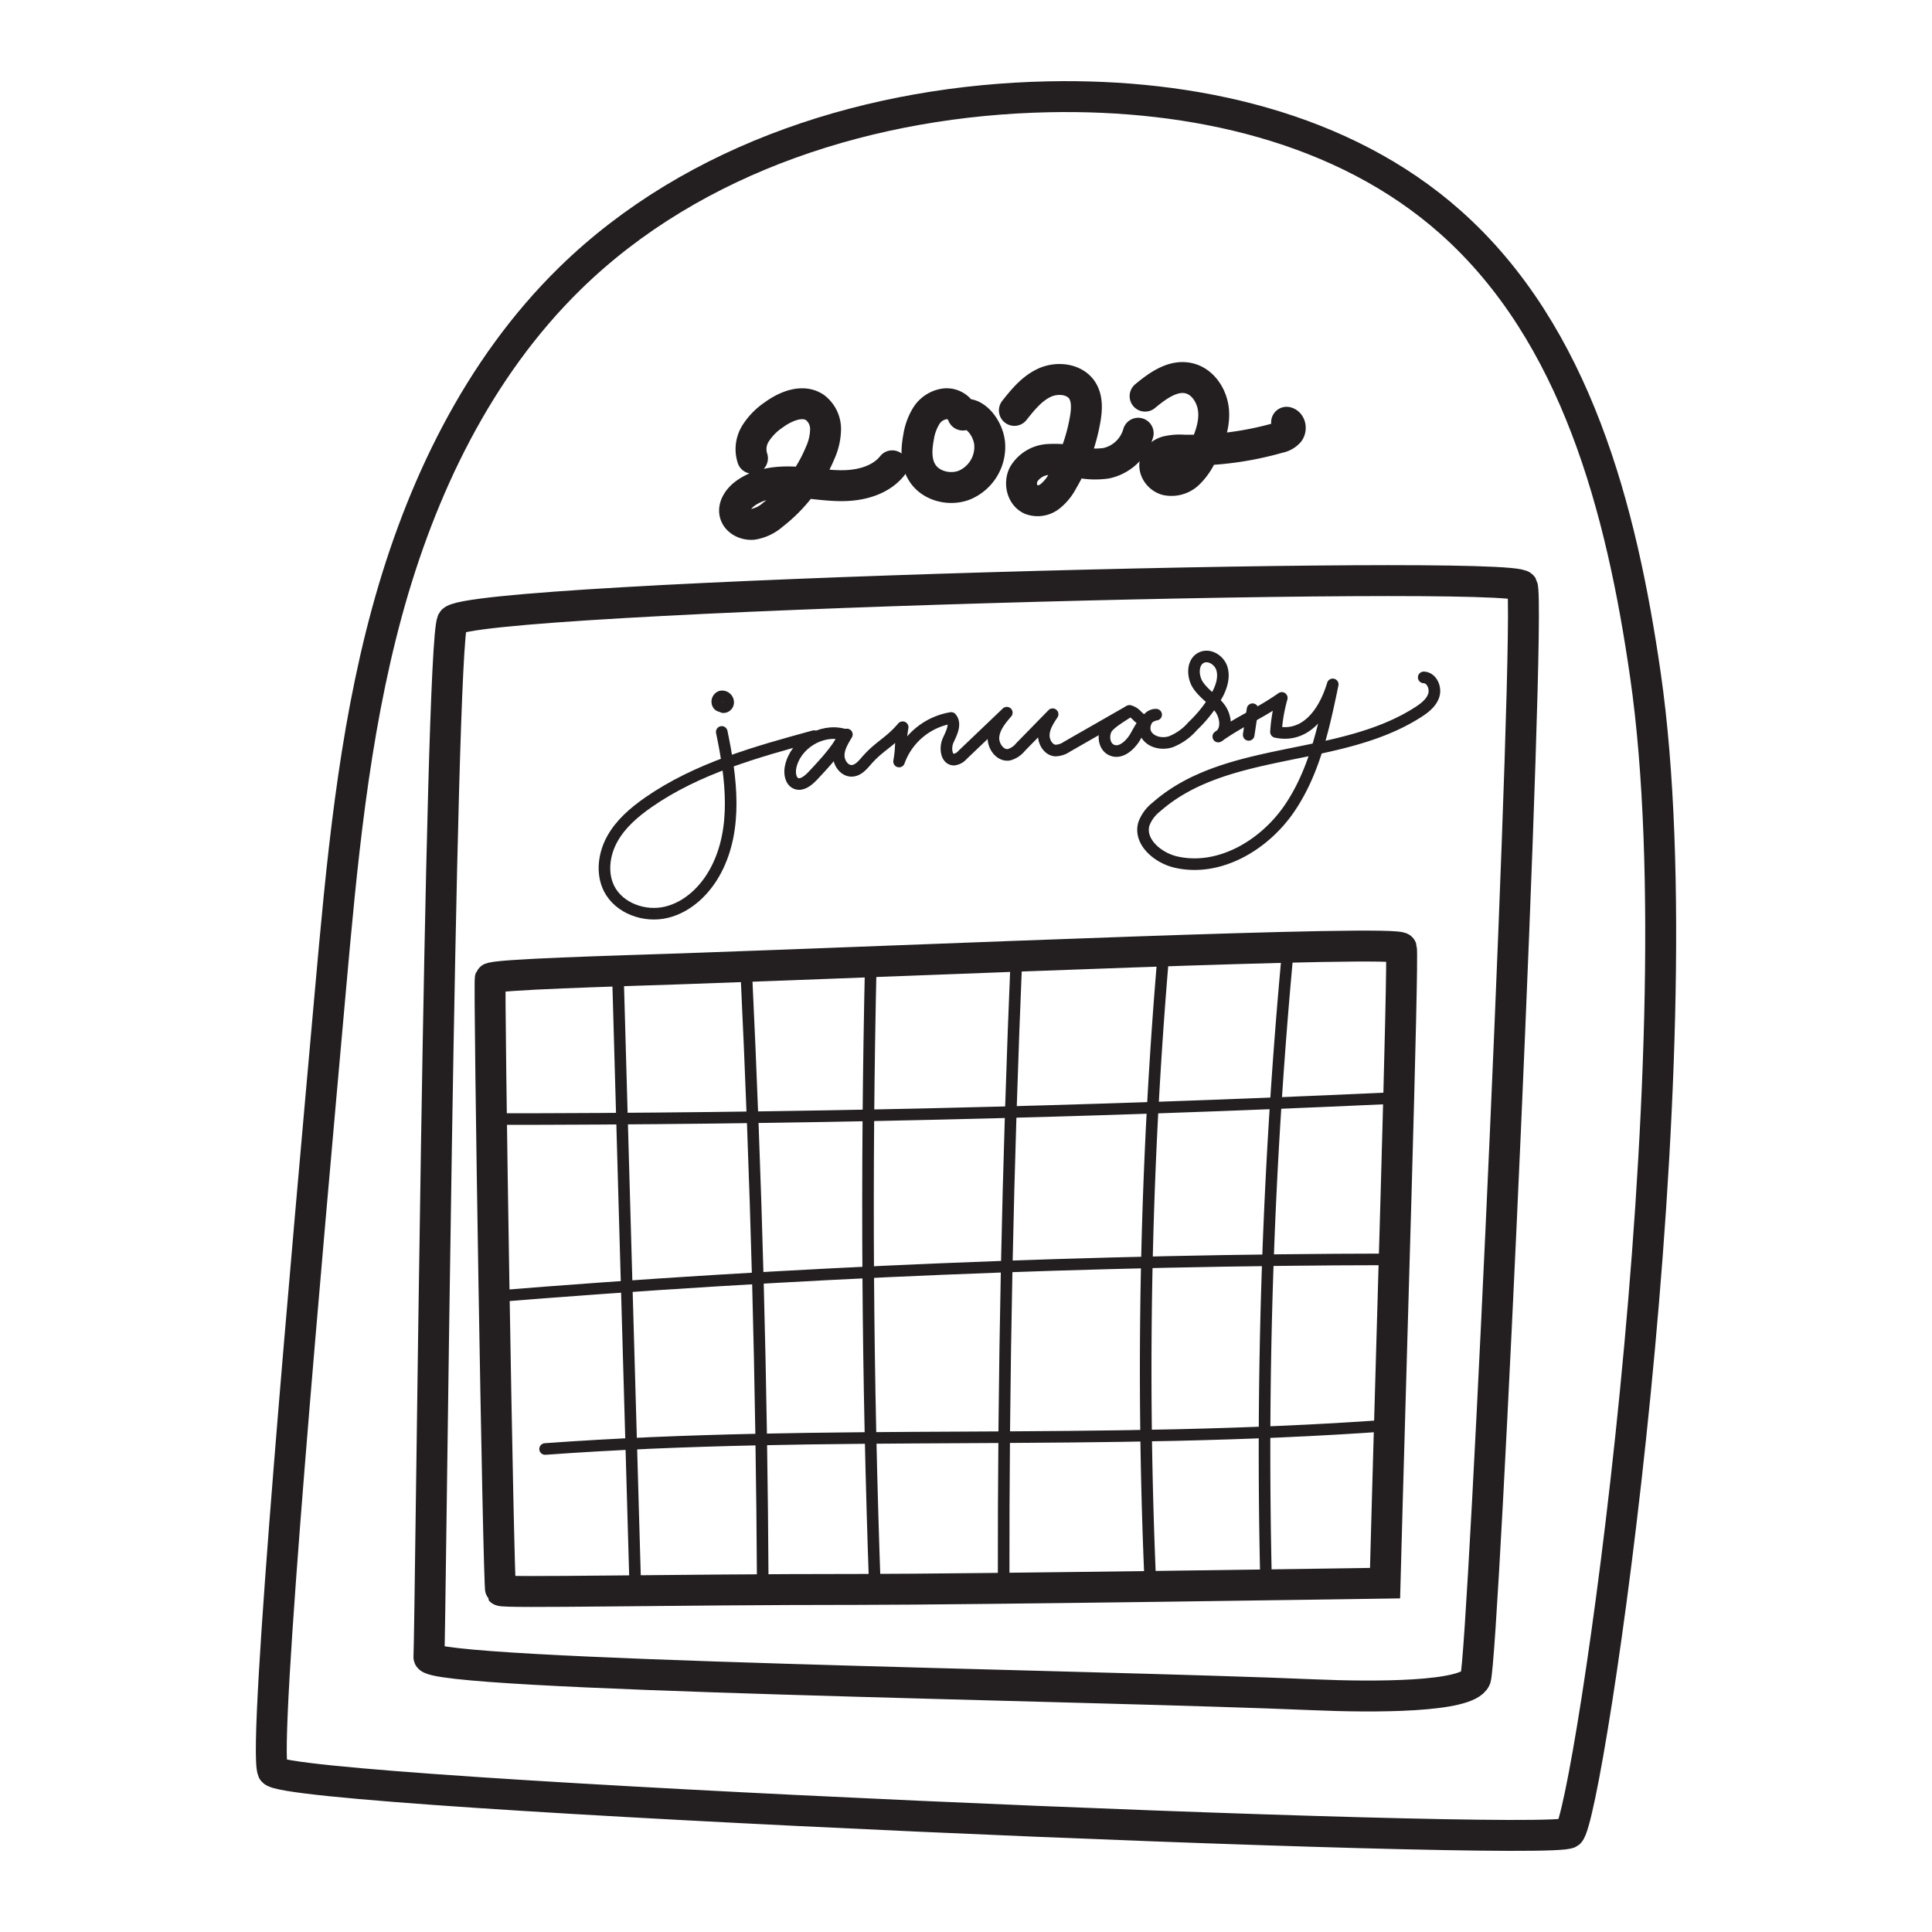
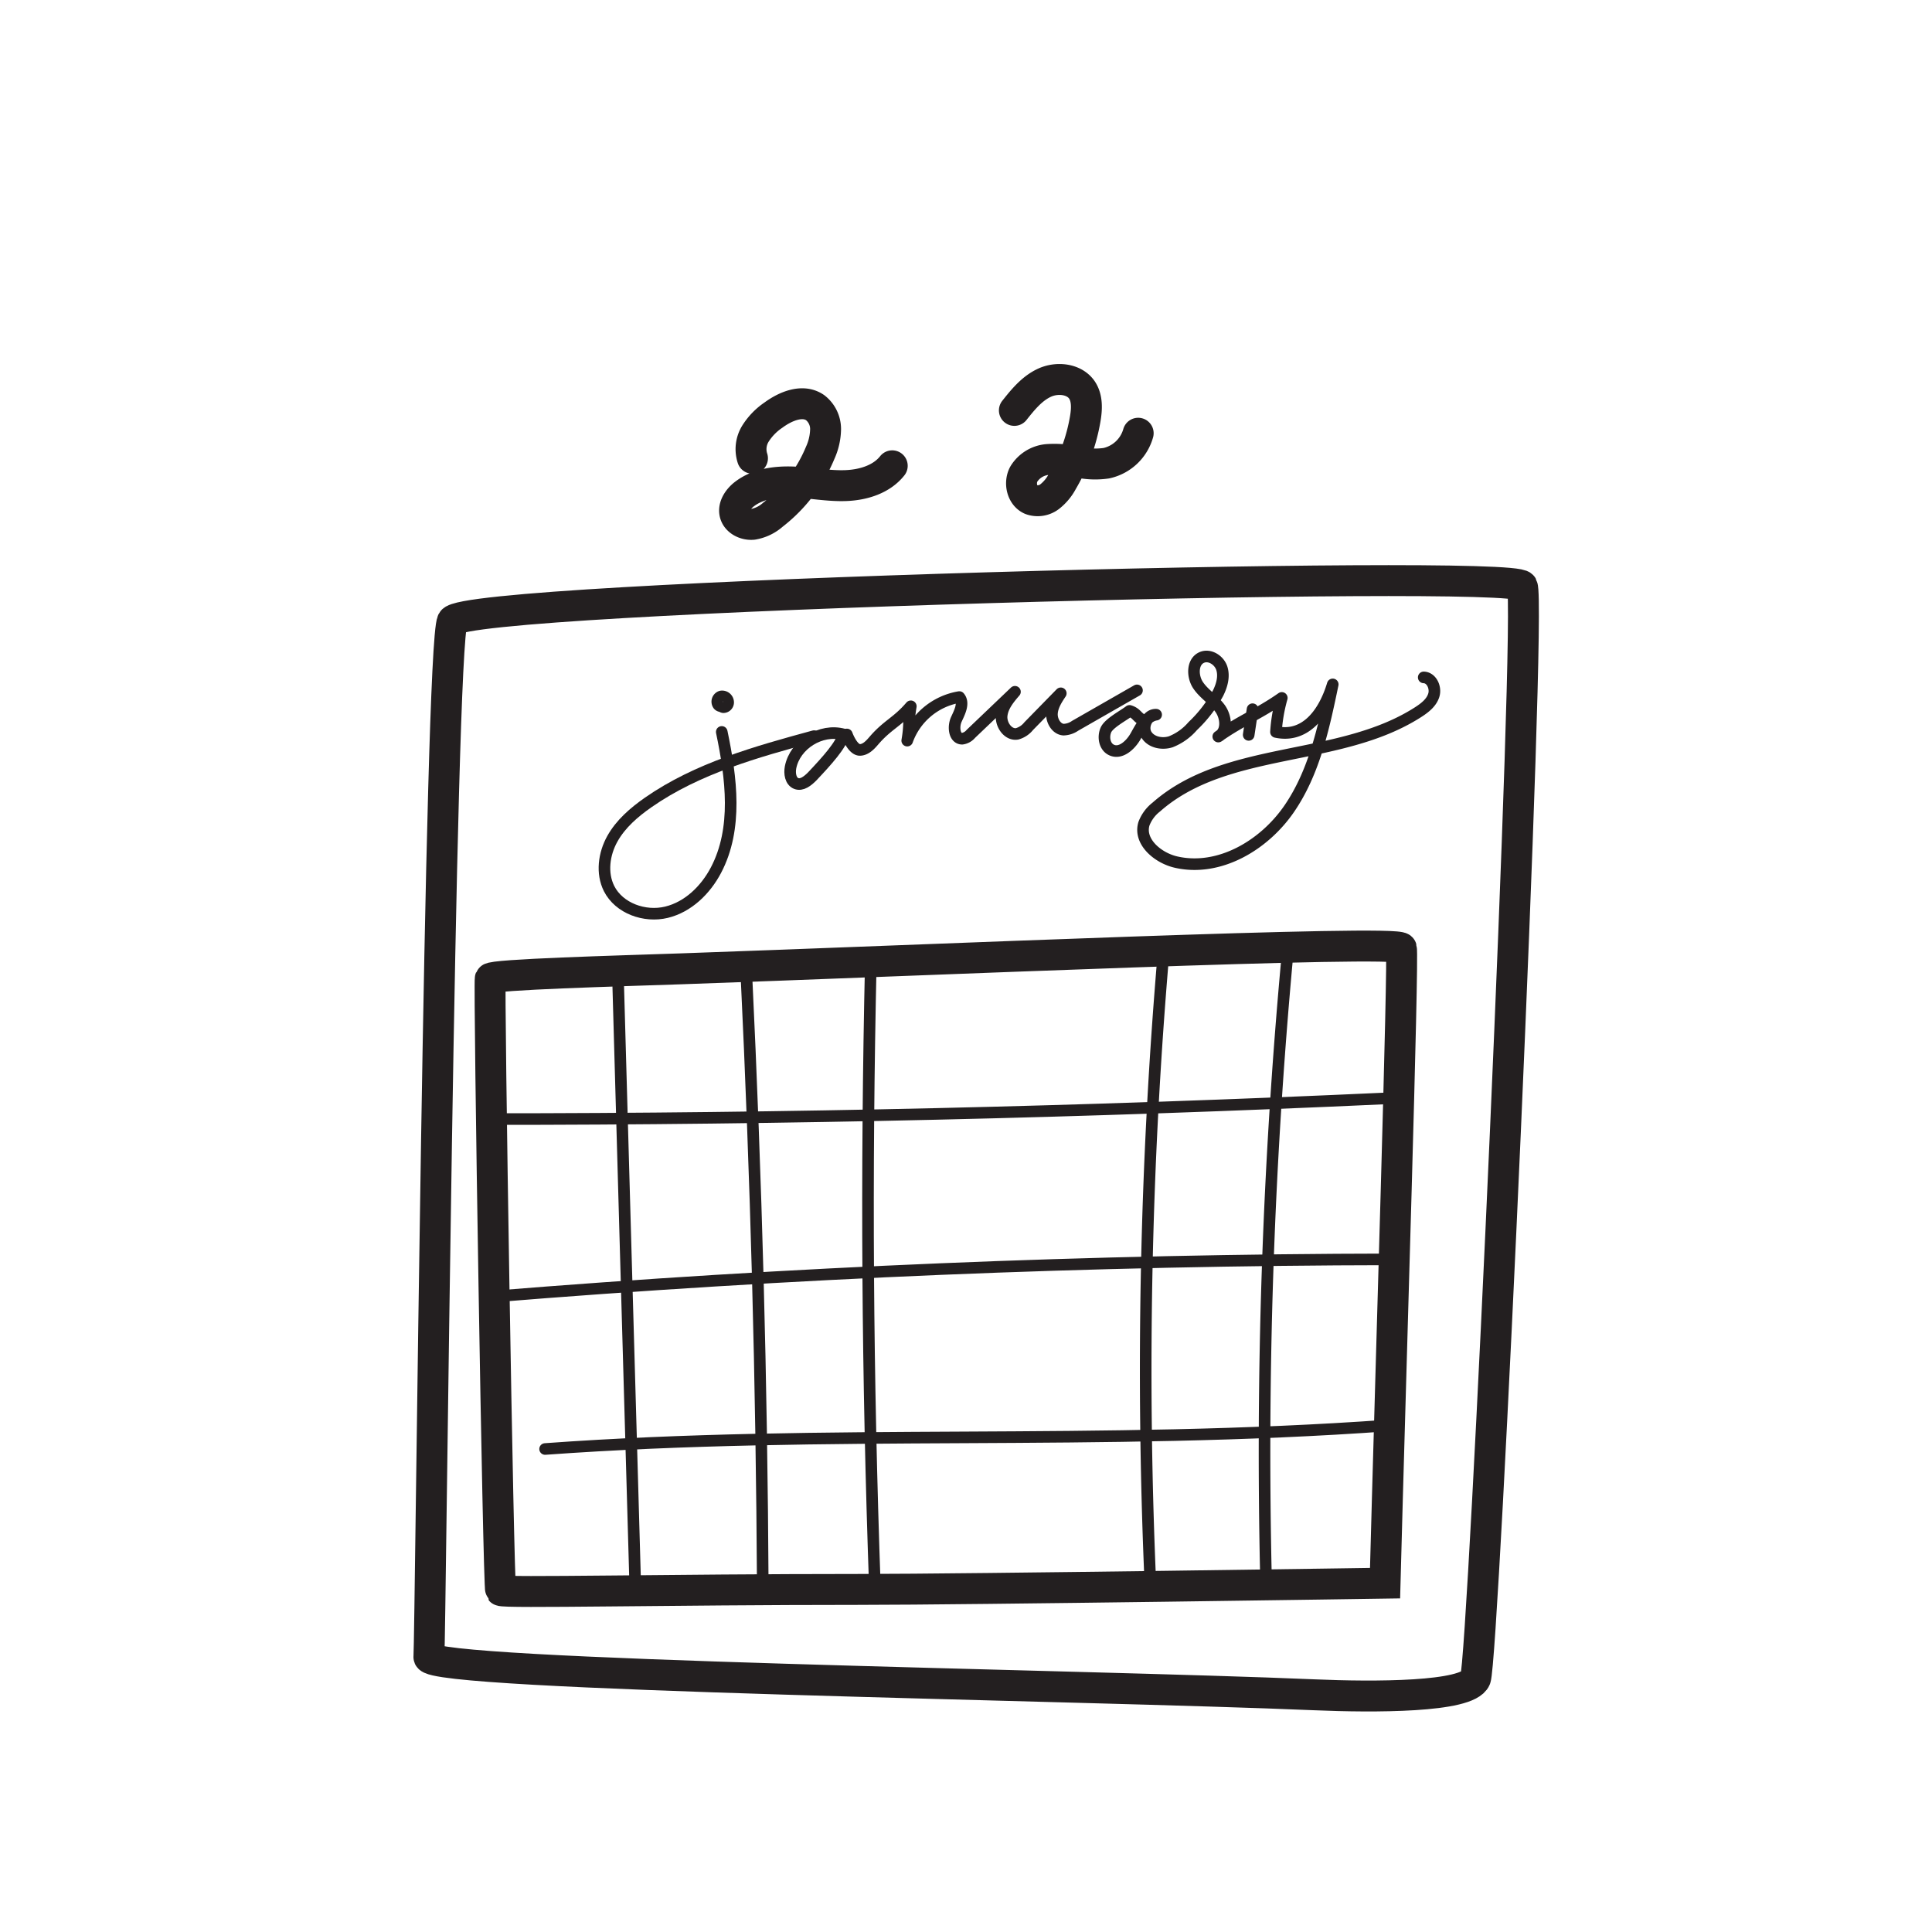
<svg xmlns="http://www.w3.org/2000/svg" viewBox="0 0 500 500">
  <defs>
    <style>
      .cls-1,
      .cls-2,
      .cls-3,
      .cls-4 {
        fill: none;
        stroke: #231f20;
      }

      .cls-1,
      .cls-2 {
        stroke-miterlimit: 10;
      }

      .cls-1,
      .cls-4 {
        stroke-width: 8px;
      }

      .cls-2,
      .cls-3,
      .cls-4 {
        stroke-linecap: round;
      }

      .cls-2,
      .cls-3 {
        stroke-width: 3px;
      }

      .cls-3,
      .cls-4 {
        stroke-linejoin: round;
      }
    </style>
  </defs>
  <g id="Calendar">
-     <path class="cls-1" d="M406.11,474.34c4.86-3.85,34.13-199.81,19.73-299.59-6.2-43-17.95-88.34-50.42-117.21-27.81-24.72-66.86-33.27-104.06-32.49-45.25.94-91.6,15.4-123.92,47.07-23.73,23.25-38.59,54.33-47.31,86.38s-11.71,65.35-14.67,98.43C79.65,322,67.9,452.26,70.61,458.3S401.24,478.18,406.11,474.34Z" />
    <path class="cls-1" d="M381.85,434.43c2.06-4.87,14.55-278.31,12.1-282.77s-273.6,2.62-276.87,9.07S111.41,424,111,428.82s169.85,7.26,229.14,9.79C355.55,439.27,379.78,439.31,381.85,434.43Z" />
    <path class="cls-2" d="M159.89,251.3c1.51,52.74,3,107.3,4.54,160" />
    <path class="cls-2" d="M193.12,251.3c2.6,54.42,4,105.56,4.29,160" />
    <path class="cls-2" d="M225.37,248.9c-1.25,55.48-.9,107,1.07,162.44" />
-     <path class="cls-2" d="M263.12,246.31c-2.34,55.56-3.46,109-3.38,164.62" />
    <path class="cls-2" d="M301.21,245.51a1264.87,1264.87,0,0,0-3.46,165.07" />
    <path class="cls-2" d="M333.13,247.78a1399.46,1399.46,0,0,0-5.45,162.39" />
    <path class="cls-2" d="M125.84,289.62q116.64,0,233.19-5.37" />
    <path class="cls-2" d="M126.82,335.61q116.58-9.51,233.68-9.69" />
    <path class="cls-2" d="M141.07,375c73.14-5.32,143.5-.66,218.46-6.11" />
    <path class="cls-1" d="M176.32,250.73c-16.32.56-49,1.45-49.44,2.51s2.1,157.67,2.69,158.38,43.68-.28,92.46-.28c29.6,0,136.42-1.62,136.42-1.62,1.4-53.17,4.85-162.12,4.22-164.35S239,248.55,176.32,250.73Z" />
    <path class="cls-3" d="M186.79,189.42c2.49,11.93,4.17,25-1.5,35.78-2.69,5.12-7.2,9.53-12.82,10.89s-12.25-1-14.84-6.12c-2-4-1.34-8.95.83-12.86s5.67-6.91,9.34-9.47c12.7-8.83,27.95-13.06,42.88-17.13" />
    <path class="cls-3" d="M218.32,190.07c-5.83-1.61-12.58,2.59-13.73,8.53-.3,1.57,0,3.57,1.46,4.16s3-.67,4.15-1.83C214,196.91,217.75,192.76,218.32,190.07Z" />
-     <path class="cls-3" d="M219.17,190.08c-1,1.67-2.1,3.45-2.11,5.41s1.46,4.08,3.43,4c1.46-.07,2.58-1.26,3.53-2.37,3.6-4.19,6-4.73,9.59-8.92-.71,4.17-.21,4.71-.93,8.88a17.37,17.37,0,0,1,13.48-11.27c1.32,1.58.09,3.9-.77,5.78s-.56,5,1.51,5a3.54,3.54,0,0,0,2.24-1.25l11.42-10.9c-1.56,1.81-3.2,3.79-3.44,6.17s1.68,5.11,4,4.72a5.88,5.88,0,0,0,3-2l8.3-8.49c-1.06,1.59-2.16,3.29-2.28,5.2s1.13,4.07,3,4.2a5.54,5.54,0,0,0,3-1l16-9.16" />
+     <path class="cls-3" d="M219.17,190.08s1.46,4.08,3.43,4c1.46-.07,2.58-1.26,3.53-2.37,3.6-4.19,6-4.73,9.59-8.92-.71,4.17-.21,4.71-.93,8.88a17.37,17.37,0,0,1,13.48-11.27c1.32,1.58.09,3.9-.77,5.78s-.56,5,1.51,5a3.54,3.54,0,0,0,2.24-1.25l11.42-10.9c-1.56,1.81-3.2,3.79-3.44,6.17s1.68,5.11,4,4.72a5.88,5.88,0,0,0,3-2l8.3-8.49c-1.06,1.59-2.16,3.29-2.28,5.2s1.13,4.07,3,4.2a5.54,5.54,0,0,0,3-1l16-9.16" />
    <path class="cls-3" d="M296.33,186.55c-2.08-.63-1.95-1.94-4-2.57-1.53,1.19-5.35,3.16-6.12,4.94s-.38,4.23,1.35,5.12c2.37,1.23,5-1.15,6.33-3.49s2.68-5.19,5.32-5.59c-2.35-.09-3.75,3.19-2.51,5.19s4.06,2.54,6.3,1.82a14.55,14.55,0,0,0,5.69-4.07,34.14,34.14,0,0,0,6.53-8.48c1-2,1.65-4.3,1-6.42s-3.13-3.73-5.17-2.86c-2.54,1.08-2.52,4.88-1,7.17s4.05,3.78,5.68,6,2,6-.44,7.31c5.88-4.15,10.56-5.87,16.44-10a41.53,41.53,0,0,0-1.51,8.81c7.2,1.56,12.24-4.19,14.69-12.31-2.33,11.22-4.79,22.77-11.28,32.21s-18.1,16.33-29.27,13.78c-4.73-1.08-9.69-5.28-8.31-9.92a9.91,9.91,0,0,1,3.19-4.32c18.22-16.07,47.42-11.44,67.84-24.61,1.7-1.1,3.43-2.45,4-4.39s-.59-4.5-2.62-4.56" />
    <path class="cls-3" d="M186.75,181.6c-.54.36-.18,1.35.46,1.42a1.25,1.25,0,0,0,1.24-1.21,1.57,1.57,0,0,0-1.82-1.57,1.41,1.41,0,0,0-.72,2.19C186.53,183.12,187.92,182.72,186.75,181.6Z" />
    <path class="cls-3" d="M323.16,190.19l1-6.65" />
    <path class="cls-4" d="M194.74,118.6a7.62,7.62,0,0,1,.79-6.41,16.27,16.27,0,0,1,4.63-4.76c3.15-2.32,7.58-4.16,10.8-1.93a7,7,0,0,1,2.7,5.54,15.37,15.37,0,0,1-1.41,6.19,39.24,39.24,0,0,1-12.25,16,10.32,10.32,0,0,1-5.19,2.47c-1.93.17-4.1-.87-4.6-2.75s.87-3.89,2.47-5.1c3.57-2.72,8.33-3.3,12.81-3.1s8.94,1.09,13.42.92,9.21-1.6,12-5.12" />
-     <path class="cls-4" d="M249.17,107.41a4.44,4.44,0,0,0-4.64-2.9,6.74,6.74,0,0,0-4.81,3.12,14.83,14.83,0,0,0-2,5.54c-.57,3-.73,6.36.85,9,2.13,3.61,7.17,4.9,11.07,3.35a10.72,10.72,0,0,0,6.47-10.86C255.58,110.19,251.79,106.28,249.17,107.41Z" />
    <path class="cls-4" d="M262.52,106.21c2.22-2.8,4.56-5.68,7.81-7.17S278,98,280,100.91c1.45,2.15,1.29,5,.85,7.55a47.4,47.4,0,0,1-5.91,16.11,12.34,12.34,0,0,1-3.26,3.94,5.1,5.1,0,0,1-4.86.78c-2.33-1-3.07-4.27-1.9-6.53a8,8,0,0,1,6.24-3.84,25.88,25.88,0,0,1,7.58.62,20.35,20.35,0,0,0,7.57.34,11,11,0,0,0,8.25-7.76" />
-     <path class="cls-4" d="M296.35,102.52c3.25-2.69,7.17-5.56,11.28-4.64,3.78.85,6.23,4.82,6.46,8.68s-1.31,7.61-3.07,11.06a16.08,16.08,0,0,1-3.5,5,6.33,6.33,0,0,1-5.67,1.58c-2-.56-3.47-2.74-2.86-4.69a4.42,4.42,0,0,1,3.12-2.7,14.54,14.54,0,0,1,4.27-.31,83.84,83.84,0,0,0,24.6-3.23,4.56,4.56,0,0,0,2.62-1.47c.59-.83.36-2.28-.63-2.52" />
  </g>
</svg>